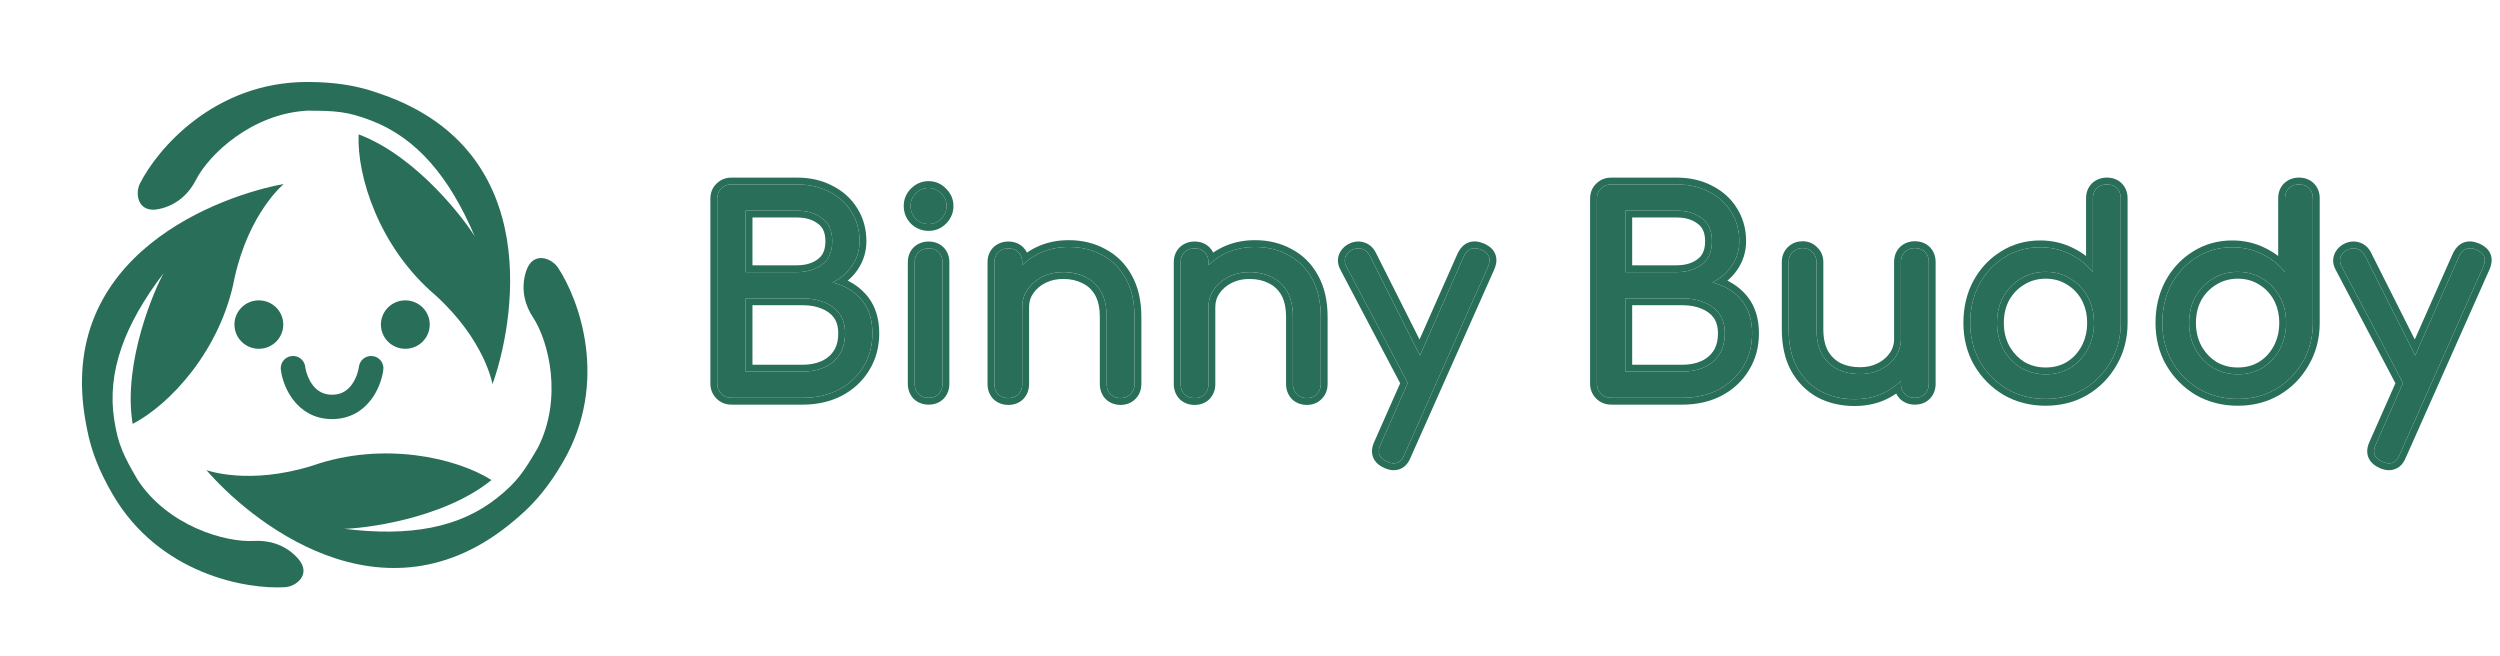
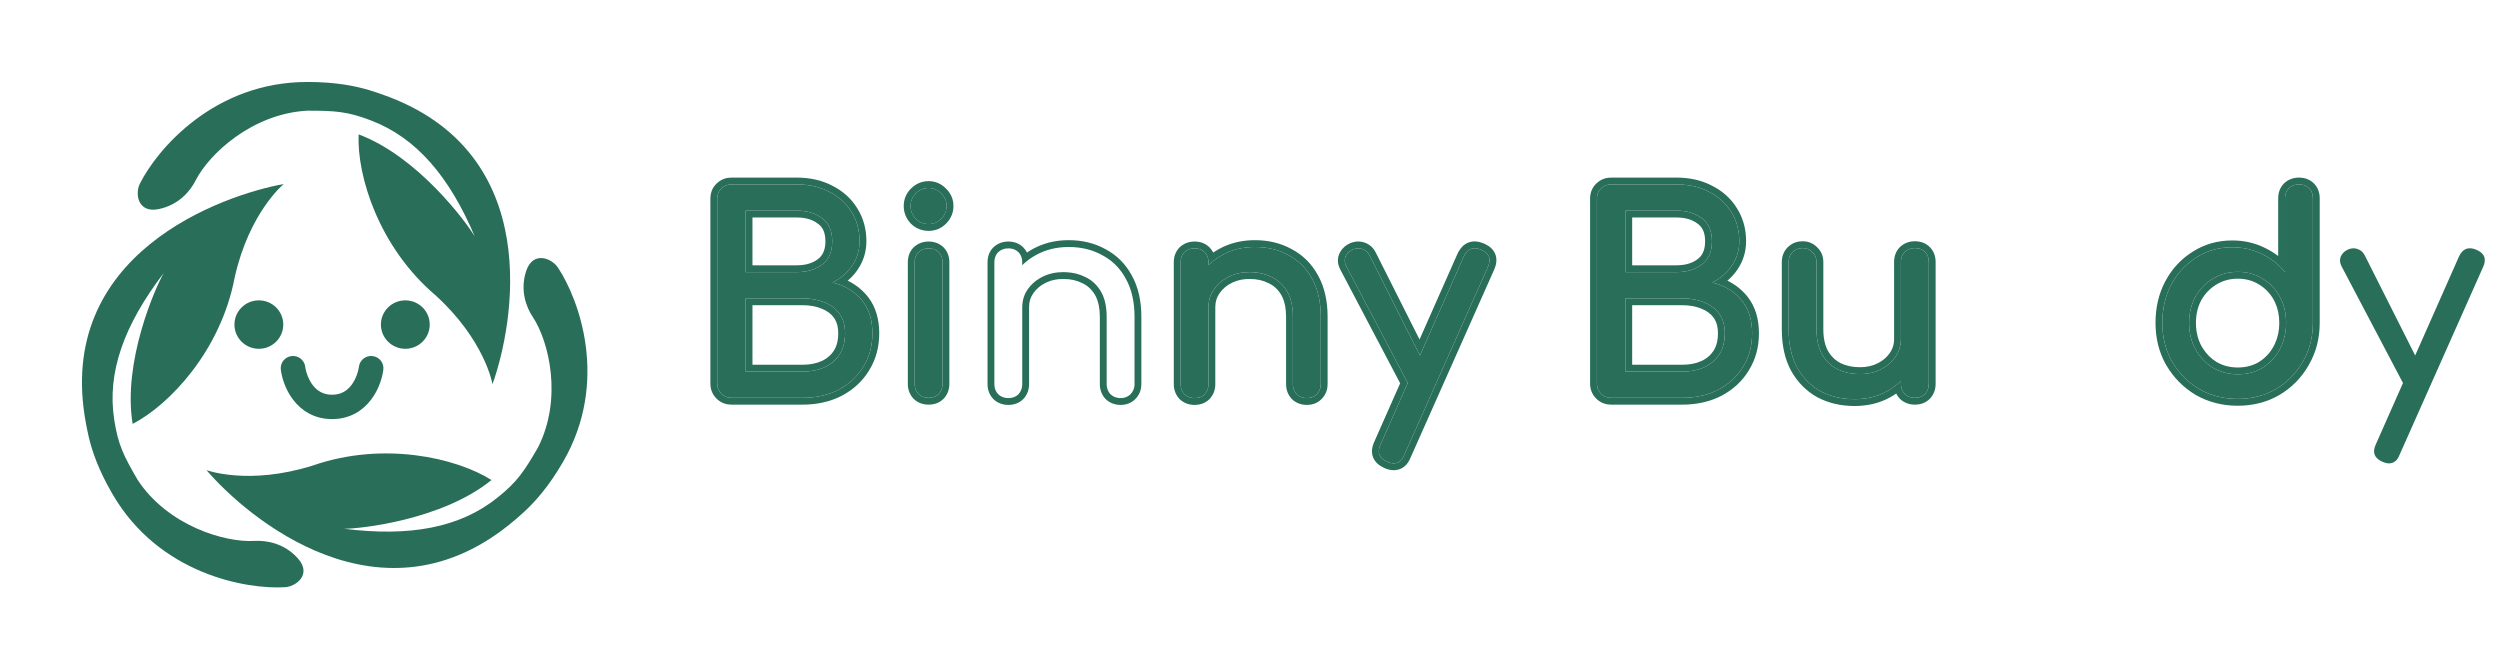
<svg xmlns="http://www.w3.org/2000/svg" width="183" height="48" viewBox="0 0 183 48" fill="none">
  <g clip-path="url(#clip0_345_2182)">
    <path d="M174.865 33.92C174.732 33.92 174.572 33.88 174.385 33.8C173.799 33.533 173.639 33.113 173.905 32.54L180.005 18.76C180.272 18.2 180.692 18.04 181.265 18.28C181.865 18.533 182.032 18.953 181.765 19.54L175.645 33.3C175.485 33.714 175.225 33.92 174.865 33.92ZM177.225 28.68C176.972 28.787 176.732 28.8 176.505 28.72C176.292 28.627 176.119 28.453 175.985 28.2L171.405 19.5C171.272 19.247 171.252 19.007 171.345 18.78C171.452 18.54 171.632 18.367 171.885 18.26C172.139 18.153 172.379 18.147 172.605 18.24C172.832 18.32 173.005 18.487 173.125 18.74L177.505 27.44C177.639 27.693 177.685 27.94 177.645 28.18C177.619 28.407 177.479 28.573 177.225 28.68Z" fill="#296E59" />
    <path d="M163.803 29.2C162.763 29.2 161.823 28.96 160.983 28.48C160.156 27.987 159.496 27.32 159.003 26.48C158.523 25.64 158.283 24.694 158.283 23.64C158.283 22.587 158.503 21.647 158.943 20.82C159.396 19.98 160.01 19.32 160.783 18.84C161.556 18.347 162.43 18.1 163.403 18.1C164.19 18.1 164.916 18.267 165.583 18.6C166.25 18.92 166.81 19.36 167.263 19.92V14.52C167.263 14.213 167.356 13.967 167.543 13.78C167.743 13.594 167.99 13.5 168.283 13.5C168.59 13.5 168.836 13.594 169.023 13.78C169.21 13.967 169.303 14.213 169.303 14.52V23.64C169.303 24.694 169.056 25.64 168.563 26.48C168.083 27.32 167.43 27.987 166.603 28.48C165.776 28.96 164.843 29.2 163.803 29.2ZM163.803 27.4C164.483 27.4 165.09 27.24 165.623 26.92C166.156 26.587 166.576 26.134 166.883 25.56C167.19 24.987 167.343 24.347 167.343 23.64C167.343 22.92 167.19 22.28 166.883 21.72C166.576 21.16 166.156 20.72 165.623 20.4C165.09 20.067 164.483 19.9 163.803 19.9C163.136 19.9 162.53 20.067 161.983 20.4C161.45 20.72 161.023 21.16 160.703 21.72C160.396 22.28 160.243 22.92 160.243 23.64C160.243 24.347 160.396 24.987 160.703 25.56C161.023 26.134 161.45 26.587 161.983 26.92C162.53 27.24 163.136 27.4 163.803 27.4Z" fill="#296E59" />
-     <path d="M149.74 29.2C148.7 29.2 147.76 28.96 146.92 28.48C146.094 27.987 145.434 27.32 144.94 26.48C144.46 25.64 144.22 24.694 144.22 23.64C144.22 22.587 144.44 21.647 144.88 20.82C145.334 19.98 145.947 19.32 146.72 18.84C147.494 18.347 148.367 18.1 149.34 18.1C150.127 18.1 150.854 18.267 151.52 18.6C152.187 18.92 152.747 19.36 153.2 19.92V14.52C153.2 14.213 153.294 13.967 153.48 13.78C153.68 13.594 153.927 13.5 154.22 13.5C154.527 13.5 154.774 13.594 154.96 13.78C155.147 13.967 155.24 14.213 155.24 14.52V23.64C155.24 24.694 154.994 25.64 154.5 26.48C154.02 27.32 153.367 27.987 152.54 28.48C151.714 28.96 150.78 29.2 149.74 29.2ZM149.74 27.4C150.42 27.4 151.027 27.24 151.56 26.92C152.094 26.587 152.514 26.134 152.82 25.56C153.127 24.987 153.28 24.347 153.28 23.64C153.28 22.92 153.127 22.28 152.82 21.72C152.514 21.16 152.094 20.72 151.56 20.4C151.027 20.067 150.42 19.9 149.74 19.9C149.074 19.9 148.467 20.067 147.92 20.4C147.387 20.72 146.96 21.16 146.64 21.72C146.334 22.28 146.18 22.92 146.18 23.64C146.18 24.347 146.334 24.987 146.64 25.56C146.96 26.134 147.387 26.587 147.92 26.92C148.467 27.24 149.074 27.4 149.74 27.4Z" fill="#296E59" />
    <path d="M135.748 29.22C134.828 29.22 134.001 29.027 133.268 28.64C132.548 28.24 131.974 27.66 131.548 26.9C131.134 26.14 130.928 25.207 130.928 24.1V19.18C130.928 18.887 131.021 18.647 131.208 18.46C131.408 18.26 131.654 18.16 131.948 18.16C132.241 18.16 132.481 18.26 132.668 18.46C132.868 18.647 132.968 18.887 132.968 19.18V24.1C132.968 24.847 133.108 25.467 133.388 25.96C133.668 26.44 134.048 26.8 134.528 27.04C135.008 27.267 135.548 27.38 136.148 27.38C136.721 27.38 137.228 27.267 137.668 27.04C138.121 26.814 138.481 26.507 138.748 26.12C139.014 25.733 139.148 25.3 139.148 24.82H140.408C140.408 25.647 140.201 26.393 139.788 27.06C139.388 27.727 138.834 28.253 138.128 28.64C137.434 29.027 136.641 29.22 135.748 29.22ZM140.168 29.12C139.874 29.12 139.628 29.027 139.428 28.84C139.241 28.64 139.148 28.393 139.148 28.1V19.18C139.148 18.873 139.241 18.627 139.428 18.44C139.628 18.253 139.874 18.16 140.168 18.16C140.474 18.16 140.721 18.253 140.908 18.44C141.094 18.627 141.188 18.873 141.188 19.18V28.1C141.188 28.393 141.094 28.64 140.908 28.84C140.721 29.027 140.474 29.12 140.168 29.12Z" fill="#296E59" />
    <path d="M117.935 29.12C117.641 29.12 117.395 29.02 117.195 28.82C116.995 28.62 116.895 28.373 116.895 28.08V14.54C116.895 14.233 116.995 13.987 117.195 13.8C117.395 13.6 117.641 13.5 117.935 13.5H122.715C123.621 13.5 124.415 13.68 125.095 14.04C125.788 14.387 126.328 14.873 126.715 15.5C127.115 16.127 127.315 16.847 127.315 17.66C127.315 18.314 127.135 18.907 126.775 19.44C126.428 19.96 125.948 20.373 125.335 20.68C126.215 20.893 126.921 21.314 127.455 21.94C127.988 22.567 128.255 23.387 128.255 24.4C128.255 25.32 128.035 26.134 127.595 26.84C127.168 27.547 126.568 28.107 125.795 28.52C125.021 28.92 124.135 29.12 123.135 29.12H117.935ZM118.975 27.2H123.135C123.748 27.2 124.288 27.093 124.755 26.88C125.221 26.667 125.588 26.354 125.855 25.94C126.121 25.527 126.255 25.014 126.255 24.4C126.255 23.827 126.121 23.354 125.855 22.98C125.588 22.607 125.221 22.327 124.755 22.14C124.288 21.94 123.748 21.84 123.135 21.84H118.975V27.2ZM118.975 19.92H122.715C123.475 19.92 124.095 19.733 124.575 19.36C125.068 18.987 125.315 18.42 125.315 17.66C125.315 16.9 125.068 16.34 124.575 15.98C124.095 15.607 123.475 15.42 122.715 15.42H118.975V19.92Z" fill="#296E59" />
    <path d="M102.014 33.92C101.881 33.92 101.721 33.88 101.534 33.8C100.947 33.533 100.787 33.113 101.054 32.54L107.154 18.76C107.421 18.2 107.841 18.04 108.414 18.28C109.014 18.533 109.181 18.953 108.914 19.54L102.794 33.3C102.634 33.714 102.374 33.92 102.014 33.92ZM104.374 28.68C104.121 28.787 103.881 28.8 103.654 28.72C103.441 28.627 103.267 28.453 103.134 28.2L98.554 19.5C98.421 19.247 98.401 19.007 98.494 18.78C98.601 18.54 98.781 18.367 99.034 18.26C99.287 18.153 99.527 18.147 99.754 18.24C99.981 18.32 100.154 18.487 100.274 18.74L104.654 27.44C104.787 27.693 104.834 27.94 104.794 28.18C104.767 28.407 104.627 28.573 104.374 28.68Z" fill="#296E59" />
    <path d="M95.661 29.14C95.368 29.14 95.121 29.047 94.921 28.86C94.734 28.66 94.641 28.413 94.641 28.12V23.2C94.641 22.44 94.501 21.82 94.221 21.34C93.941 20.86 93.561 20.507 93.081 20.28C92.614 20.04 92.074 19.92 91.461 19.92C90.901 19.92 90.394 20.034 89.941 20.26C89.488 20.487 89.128 20.793 88.861 21.18C88.594 21.553 88.461 21.987 88.461 22.48H87.201C87.201 21.64 87.401 20.893 87.801 20.24C88.214 19.573 88.774 19.047 89.481 18.66C90.188 18.273 90.981 18.08 91.861 18.08C92.781 18.08 93.601 18.28 94.321 18.68C95.054 19.067 95.628 19.64 96.041 20.4C96.468 21.16 96.681 22.093 96.681 23.2V28.12C96.681 28.413 96.581 28.66 96.381 28.86C96.194 29.047 95.954 29.14 95.661 29.14ZM87.441 29.14C87.148 29.14 86.901 29.047 86.701 28.86C86.514 28.66 86.421 28.413 86.421 28.12V19.2C86.421 18.893 86.514 18.647 86.701 18.46C86.901 18.273 87.148 18.18 87.441 18.18C87.748 18.18 87.994 18.273 88.181 18.46C88.368 18.647 88.461 18.893 88.461 19.2V28.12C88.461 28.413 88.368 28.66 88.181 28.86C87.994 29.047 87.748 29.14 87.441 29.14Z" fill="#296E59" />
-     <path d="M82.028 29.14C81.735 29.14 81.488 29.047 81.288 28.86C81.102 28.66 81.008 28.413 81.008 28.12V23.2C81.008 22.44 80.868 21.82 80.588 21.34C80.308 20.86 79.928 20.507 79.448 20.28C78.982 20.04 78.442 19.92 77.828 19.92C77.268 19.92 76.762 20.034 76.308 20.26C75.855 20.487 75.495 20.793 75.228 21.18C74.962 21.553 74.828 21.987 74.828 22.48H73.568C73.568 21.64 73.768 20.893 74.168 20.24C74.582 19.573 75.142 19.047 75.848 18.66C76.555 18.273 77.348 18.08 78.228 18.08C79.148 18.08 79.968 18.28 80.688 18.68C81.422 19.067 81.995 19.64 82.408 20.4C82.835 21.16 83.048 22.093 83.048 23.2V28.12C83.048 28.413 82.948 28.66 82.748 28.86C82.562 29.047 82.322 29.14 82.028 29.14ZM73.808 29.14C73.515 29.14 73.268 29.047 73.068 28.86C72.882 28.66 72.788 28.413 72.788 28.12V19.2C72.788 18.893 72.882 18.647 73.068 18.46C73.268 18.273 73.515 18.18 73.808 18.18C74.115 18.18 74.362 18.273 74.548 18.46C74.735 18.647 74.828 18.893 74.828 19.2V28.12C74.828 28.413 74.735 28.66 74.548 28.86C74.362 29.047 74.115 29.14 73.808 29.14Z" fill="#296E59" />
    <path d="M67.973 29.12C67.68 29.12 67.433 29.027 67.233 28.84C67.046 28.64 66.953 28.393 66.953 28.1V19.2C66.953 18.893 67.046 18.647 67.233 18.46C67.433 18.273 67.68 18.18 67.973 18.18C68.28 18.18 68.526 18.273 68.713 18.46C68.9 18.647 68.993 18.893 68.993 19.2V28.1C68.993 28.393 68.9 28.64 68.713 28.84C68.526 29.027 68.28 29.12 67.973 29.12ZM67.973 16.4C67.613 16.4 67.3 16.273 67.033 16.02C66.78 15.753 66.653 15.44 66.653 15.08C66.653 14.72 66.78 14.413 67.033 14.16C67.3 13.893 67.613 13.76 67.973 13.76C68.333 13.76 68.64 13.893 68.893 14.16C69.16 14.413 69.293 14.72 69.293 15.08C69.293 15.44 69.16 15.753 68.893 16.02C68.64 16.273 68.333 16.4 67.973 16.4Z" fill="#296E59" />
    <path d="M53.54 29.12C53.247 29.12 53 29.02 52.8 28.82C52.6 28.62 52.5 28.373 52.5 28.08V14.54C52.5 14.233 52.6 13.987 52.8 13.8C53 13.6 53.247 13.5 53.54 13.5H58.32C59.227 13.5 60.02 13.68 60.7 14.04C61.393 14.387 61.933 14.873 62.32 15.5C62.72 16.127 62.92 16.847 62.92 17.66C62.92 18.314 62.74 18.907 62.38 19.44C62.033 19.96 61.553 20.373 60.94 20.68C61.82 20.893 62.527 21.314 63.06 21.94C63.593 22.567 63.86 23.387 63.86 24.4C63.86 25.32 63.64 26.134 63.2 26.84C62.773 27.547 62.173 28.107 61.4 28.52C60.627 28.92 59.74 29.12 58.74 29.12H53.54ZM54.58 27.2H58.74C59.353 27.2 59.893 27.093 60.36 26.88C60.827 26.667 61.193 26.354 61.46 25.94C61.727 25.527 61.86 25.014 61.86 24.4C61.86 23.827 61.727 23.354 61.46 22.98C61.193 22.607 60.827 22.327 60.36 22.14C59.893 21.94 59.353 21.84 58.74 21.84H54.58V27.2ZM54.58 19.92H58.32C59.08 19.92 59.7 19.733 60.18 19.36C60.673 18.987 60.92 18.42 60.92 17.66C60.92 16.9 60.673 16.34 60.18 15.98C59.7 15.607 59.08 15.42 58.32 15.42H54.58V19.92Z" fill="#296E59" />
-     <path d="M180.343 17.753C180.712 17.612 181.1 17.669 181.459 17.819L181.596 17.882C181.907 18.038 182.173 18.267 182.306 18.601C182.457 18.981 182.386 19.38 182.222 19.742L182.223 19.743L176.103 33.503L176.102 33.502C176 33.756 175.854 33.987 175.642 34.156C175.416 34.336 175.148 34.42 174.865 34.42C174.638 34.42 174.408 34.354 174.188 34.26L174.179 34.256C173.818 34.092 173.502 33.841 173.358 33.463C173.214 33.083 173.285 32.688 173.452 32.329L175.344 28.055L170.963 19.733C170.773 19.373 170.723 18.977 170.883 18.59L170.889 18.577L170.954 18.446C171.12 18.151 171.372 17.933 171.691 17.799L171.827 17.749C172.138 17.648 172.459 17.647 172.771 17.769C172.772 17.769 172.774 17.77 172.775 17.77C172.782 17.773 172.789 17.775 172.796 17.777L172.795 17.778C173.152 17.912 173.408 18.176 173.571 18.516L176.762 24.851L179.548 18.558L179.554 18.545L179.621 18.416C179.786 18.121 180.019 17.876 180.343 17.753ZM181.265 18.28C180.692 18.04 180.272 18.2 180.005 18.76L176.791 26.02L173.125 18.74C173.02 18.518 172.874 18.363 172.688 18.274L172.605 18.24C172.379 18.147 172.139 18.153 171.885 18.26L171.794 18.304C171.588 18.412 171.439 18.57 171.345 18.78L171.315 18.866C171.259 19.067 171.289 19.279 171.405 19.5L175.898 28.036L173.905 32.54C173.639 33.113 173.799 33.533 174.385 33.8C174.526 33.86 174.651 33.898 174.761 33.913L174.865 33.92C175.225 33.92 175.485 33.714 175.645 33.3L181.765 19.54C182.032 18.953 181.865 18.533 181.265 18.28Z" fill="#296E59" />
    <path d="M169.303 14.52C169.303 14.252 169.232 14.029 169.089 13.852L169.023 13.78C168.86 13.617 168.651 13.525 168.396 13.505L168.283 13.5C167.99 13.5 167.743 13.594 167.543 13.78L167.478 13.852C167.334 14.029 167.263 14.252 167.263 14.52V19.92C166.866 19.43 166.388 19.032 165.828 18.726L165.583 18.6C165 18.308 164.37 18.145 163.695 18.108L163.403 18.1C162.43 18.1 161.556 18.347 160.783 18.84L160.5 19.028C159.858 19.488 159.34 20.085 158.943 20.82L158.788 21.136C158.451 21.884 158.283 22.719 158.283 23.64L158.294 24.03C158.346 24.929 158.583 25.745 159.003 26.48C159.496 27.32 160.156 27.987 160.983 28.48C161.718 28.9 162.53 29.136 163.418 29.189L163.803 29.2C164.713 29.2 165.541 29.016 166.288 28.648L166.603 28.48C167.43 27.987 168.083 27.32 168.563 26.48C168.995 25.745 169.237 24.928 169.291 24.03L169.303 23.64V14.52ZM166.843 23.64C166.843 23.073 166.738 22.578 166.536 22.143L166.444 21.96C166.179 21.476 165.82 21.102 165.365 20.829L165.358 20.824C164.911 20.545 164.397 20.4 163.803 20.4C163.224 20.4 162.708 20.544 162.243 20.827L162.24 20.829C161.786 21.102 161.419 21.475 161.141 21.959L161.142 21.96C160.88 22.437 160.743 22.993 160.743 23.64C160.743 24.268 160.878 24.824 161.14 25.316L161.249 25.5C161.512 25.913 161.842 26.241 162.24 26.491C162.705 26.762 163.222 26.9 163.803 26.9L163.803 27.4L163.556 27.393C163.067 27.363 162.612 27.242 162.19 27.032L161.983 26.92C161.45 26.587 161.023 26.134 160.703 25.56C160.435 25.058 160.284 24.506 160.25 23.902L160.243 23.64C160.243 22.92 160.396 22.28 160.703 21.72C160.983 21.23 161.345 20.832 161.788 20.525L161.983 20.4C162.53 20.067 163.136 19.9 163.803 19.9L164.055 19.908C164.634 19.945 165.156 20.108 165.623 20.4C166.156 20.72 166.576 21.16 166.883 21.72C167.19 22.28 167.343 22.92 167.343 23.64L167.336 23.902C167.302 24.506 167.151 25.058 166.883 25.56L166.763 25.77C166.47 26.245 166.09 26.628 165.623 26.92L165.42 27.032C164.937 27.277 164.398 27.4 163.803 27.4L163.803 26.9C164.401 26.9 164.917 26.76 165.365 26.491C165.818 26.206 166.177 25.821 166.442 25.324L166.535 25.136C166.738 24.689 166.843 24.192 166.843 23.64ZM169.803 23.64C169.803 24.772 169.536 25.806 168.996 26.727L168.997 26.729C168.475 27.643 167.76 28.372 166.859 28.909L166.854 28.912C165.945 29.44 164.923 29.7 163.803 29.7C162.683 29.7 161.656 29.44 160.735 28.914L160.727 28.909C159.827 28.372 159.108 27.645 158.572 26.733L158.568 26.729C158.041 25.806 157.783 24.772 157.783 23.64C157.783 22.515 158.019 21.492 158.502 20.585L158.503 20.583L158.696 20.249C159.099 19.6 159.603 19.056 160.208 18.623L160.52 18.415C161.377 17.87 162.343 17.601 163.403 17.601C164.26 17.601 165.061 17.782 165.799 18.149C166.145 18.316 166.467 18.514 166.763 18.74V14.521C166.763 14.104 166.894 13.722 167.189 13.427L167.195 13.421L167.202 13.415C167.502 13.135 167.873 13 168.283 13C168.699 13 169.081 13.131 169.377 13.427C169.672 13.722 169.803 14.105 169.803 14.521V23.64Z" fill="#296E59" />
-     <path d="M155.24 14.52C155.24 14.252 155.169 14.029 155.026 13.852L154.96 13.78C154.797 13.617 154.588 13.525 154.333 13.505L154.22 13.5C153.927 13.5 153.68 13.594 153.48 13.78L153.415 13.852C153.272 14.029 153.2 14.252 153.2 14.52V19.92C152.804 19.43 152.326 19.032 151.766 18.726L151.52 18.6C150.937 18.308 150.308 18.145 149.633 18.108L149.34 18.1C148.367 18.1 147.494 18.347 146.72 18.84L146.438 19.028C145.796 19.488 145.277 20.085 144.88 20.82L144.726 21.136C144.389 21.884 144.221 22.719 144.22 23.64L144.231 24.03C144.284 24.929 144.52 25.745 144.94 26.48C145.434 27.32 146.094 27.987 146.92 28.48C147.655 28.9 148.467 29.136 149.355 29.189L149.74 29.2C150.651 29.2 151.479 29.016 152.226 28.648L152.54 28.48C153.367 27.987 154.02 27.32 154.5 26.48C154.932 25.745 155.175 24.928 155.229 24.03L155.24 23.64V14.52ZM152.78 23.64C152.78 23.073 152.675 22.578 152.474 22.143L152.382 21.96C152.117 21.476 151.758 21.102 151.303 20.829L151.296 20.824C150.848 20.545 150.334 20.4 149.74 20.4C149.162 20.4 148.646 20.544 148.181 20.827L148.178 20.829C147.723 21.102 147.357 21.475 147.078 21.959L147.079 21.96C146.818 22.437 146.681 22.993 146.681 23.64C146.681 24.268 146.815 24.824 147.077 25.316L147.187 25.5C147.45 25.913 147.78 26.241 148.178 26.491C148.642 26.762 149.16 26.9 149.74 26.9L149.74 27.4L149.493 27.393C149.004 27.363 148.549 27.242 148.128 27.032L147.92 26.92C147.387 26.587 146.96 26.134 146.64 25.56C146.372 25.058 146.221 24.506 146.188 23.902L146.18 23.64C146.18 22.92 146.334 22.28 146.64 21.72C146.92 21.23 147.282 20.832 147.726 20.525L147.92 20.4C148.467 20.067 149.074 19.9 149.74 19.9L149.992 19.908C150.571 19.945 151.094 20.108 151.56 20.4C152.094 20.72 152.514 21.16 152.82 21.72C153.127 22.28 153.28 22.92 153.28 23.64L153.273 23.902C153.24 24.506 153.089 25.058 152.82 25.56L152.7 25.77C152.407 26.245 152.027 26.628 151.56 26.92L151.357 27.032C150.875 27.277 150.336 27.4 149.74 27.4L149.74 26.9C150.338 26.9 150.854 26.76 151.303 26.491C151.756 26.206 152.114 25.821 152.38 25.324L152.473 25.136C152.676 24.689 152.78 24.192 152.78 23.64ZM155.74 23.64C155.74 24.772 155.474 25.806 154.934 26.727L154.935 26.729C154.412 27.643 153.698 28.372 152.797 28.909L152.792 28.912C151.882 29.44 150.86 29.7 149.74 29.7C148.62 29.7 147.594 29.44 146.673 28.914L146.664 28.909C145.765 28.372 145.045 27.645 144.51 26.733L144.506 26.729C143.979 25.806 143.721 24.772 143.721 23.64C143.721 22.515 143.956 21.492 144.439 20.585L144.44 20.583L144.634 20.249C145.037 19.6 145.541 19.056 146.146 18.623L146.457 18.415C147.314 17.87 148.281 17.601 149.341 17.601C150.198 17.601 150.999 17.782 151.736 18.149C152.083 18.316 152.405 18.514 152.7 18.74V14.521C152.7 14.104 152.831 13.722 153.127 13.427L153.133 13.421L153.14 13.415C153.439 13.135 153.811 13 154.221 13C154.637 13 155.019 13.131 155.314 13.427C155.61 13.722 155.74 14.105 155.74 14.521V23.64Z" fill="#296E59" />
    <path d="M132.968 24.1V19.18C132.968 18.924 132.891 18.707 132.738 18.532L132.668 18.46C132.504 18.285 132.3 18.187 132.055 18.165L131.948 18.16C131.654 18.16 131.408 18.26 131.208 18.46L131.142 18.532C130.999 18.707 130.928 18.924 130.928 19.18V24.1L130.938 24.507C130.983 25.437 131.186 26.235 131.548 26.9C131.974 27.66 132.548 28.24 133.268 28.64C133.909 28.979 134.623 29.169 135.407 29.211L135.748 29.22C136.641 29.22 137.434 29.027 138.128 28.64C138.514 28.429 138.853 28.173 139.147 27.878L139.148 28.1C139.148 28.393 139.241 28.64 139.428 28.84C139.603 29.003 139.813 29.096 140.06 29.116L140.168 29.12C140.436 29.12 140.659 29.048 140.835 28.905L140.908 28.84C141.071 28.665 141.163 28.454 141.184 28.208L141.188 28.1V19.18C141.188 18.912 141.116 18.689 140.974 18.513L140.908 18.44C140.744 18.277 140.535 18.184 140.28 18.164L140.168 18.16C139.874 18.16 139.628 18.253 139.428 18.44C139.241 18.627 139.148 18.873 139.148 19.18V24.82L139.142 24.998C139.112 25.408 138.981 25.782 138.748 26.12C138.481 26.507 138.121 26.814 137.668 27.04C137.228 27.267 136.721 27.38 136.148 27.38L136.147 26.88C136.654 26.88 137.08 26.78 137.438 26.596L137.444 26.593L137.584 26.518C137.9 26.336 138.148 26.109 138.336 25.836L138.409 25.722C138.545 25.489 138.623 25.238 138.643 24.961L138.647 24.82V19.18C138.648 18.764 138.779 18.382 139.074 18.087L139.08 18.08L139.087 18.074C139.386 17.795 139.758 17.66 140.168 17.66C140.584 17.66 140.965 17.791 141.261 18.087C141.556 18.383 141.687 18.764 141.688 19.18V28.101C141.687 28.51 141.553 28.882 141.273 29.182L141.268 29.188L141.261 29.193C140.965 29.489 140.584 29.62 140.168 29.62C139.758 29.62 139.386 29.485 139.087 29.206L139.074 29.194L139.062 29.182C138.955 29.067 138.869 28.942 138.804 28.808C138.665 28.902 138.521 28.993 138.37 29.076L138.371 29.077C137.595 29.51 136.716 29.72 135.748 29.72C134.756 29.72 133.847 29.511 133.034 29.082L133.024 29.077C132.219 28.63 131.581 27.98 131.111 27.145L131.108 27.139C130.646 26.288 130.428 25.268 130.428 24.101V19.18C130.428 18.77 130.563 18.398 130.854 18.106L130.97 18.002C131.247 17.774 131.58 17.66 131.947 17.66C132.356 17.66 132.723 17.803 133.008 18.095L133.033 18.119C133.326 18.404 133.468 18.77 133.468 19.18V24.101C133.468 24.784 133.595 25.311 133.819 25.708L133.91 25.852C134.129 26.176 134.406 26.418 134.744 26.589C135.148 26.779 135.613 26.88 136.147 26.88L136.148 27.38L135.926 27.375C135.487 27.354 135.082 27.269 134.711 27.12L134.528 27.04C134.048 26.8 133.668 26.44 133.388 25.96C133.143 25.528 133.005 25 132.975 24.374L132.968 24.1Z" fill="#296E59" />
    <path d="M128.255 24.4C128.255 23.45 128.021 22.67 127.552 22.06L127.455 21.94C126.921 21.314 126.215 20.893 125.335 20.68C125.948 20.373 126.428 19.96 126.775 19.44C127.09 18.974 127.266 18.461 127.306 17.902L127.315 17.66C127.315 16.948 127.162 16.308 126.855 15.739L126.715 15.5C126.376 14.952 125.921 14.511 125.348 14.177L125.095 14.04C124.499 13.725 123.818 13.548 123.049 13.509L122.715 13.5L122.715 13C123.684 13 124.556 13.192 125.317 13.593C126.087 13.978 126.698 14.524 127.136 15.231L127.296 15.504C127.644 16.151 127.814 16.873 127.814 17.66C127.814 18.411 127.605 19.1 127.189 19.717L127.19 19.718C126.982 20.03 126.732 20.304 126.445 20.546C126.983 20.805 127.448 21.162 127.835 21.616L127.949 21.757C128.498 22.471 128.755 23.366 128.755 24.4C128.755 25.401 128.513 26.305 128.021 27.098L128.022 27.099C127.546 27.887 126.878 28.508 126.03 28.961L126.024 28.964C125.17 29.406 124.203 29.62 123.135 29.62H117.935C117.567 29.62 117.233 29.506 116.956 29.278L116.841 29.174C116.543 28.876 116.395 28.5 116.395 28.08V14.54C116.395 14.119 116.535 13.738 116.841 13.446L116.956 13.342C117.233 13.114 117.567 13 117.935 13L117.935 13.5L117.827 13.505C117.581 13.527 117.37 13.625 117.195 13.8C116.995 13.987 116.895 14.233 116.895 14.54V28.08L116.899 28.188C116.921 28.434 117.019 28.645 117.195 28.82C117.37 28.995 117.581 29.093 117.827 29.115L117.935 29.12H123.135L123.504 29.11C124.233 29.073 124.898 28.924 125.499 28.661L125.795 28.52C126.568 28.107 127.168 27.547 127.595 26.84C127.979 26.222 128.196 25.522 128.244 24.74L128.255 24.4ZM125.755 24.4C125.755 23.967 125.667 23.633 125.516 23.376L125.447 23.27C125.241 22.983 124.955 22.759 124.568 22.605L124.558 22.6C124.165 22.431 123.694 22.34 123.135 22.34H119.475V26.7H123.135L123.135 27.2H118.975V21.84H123.135C123.748 21.84 124.288 21.94 124.755 22.14C125.221 22.327 125.588 22.607 125.855 22.98C126.121 23.354 126.255 23.827 126.255 24.4L126.248 24.625C126.219 25.14 126.088 25.578 125.855 25.94L125.75 26.091C125.495 26.43 125.163 26.694 124.755 26.88L124.576 26.955C124.152 27.118 123.671 27.2 123.135 27.2L123.135 26.7C123.69 26.7 124.157 26.604 124.547 26.426L124.687 26.356C125.002 26.186 125.249 25.957 125.435 25.669L125.507 25.546C125.665 25.249 125.755 24.873 125.755 24.4ZM124.814 17.66C124.814 17.016 124.613 16.627 124.28 16.384L124.273 16.38L124.268 16.375C123.895 16.085 123.392 15.92 122.715 15.92H119.475V19.42H122.715L122.715 19.92H118.975V15.42H122.715C123.475 15.42 124.095 15.607 124.575 15.98C125.068 16.34 125.315 16.9 125.315 17.66L125.303 17.936C125.249 18.559 125.006 19.034 124.575 19.36C124.095 19.733 123.475 19.92 122.715 19.92L122.715 19.42C123.392 19.42 123.895 19.255 124.268 18.966L124.272 18.961L124.394 18.858C124.66 18.601 124.814 18.223 124.814 17.66ZM122.715 13L122.715 13.5H117.935L117.935 13H122.715Z" fill="#296E59" />
    <path d="M107.491 17.753C107.861 17.612 108.248 17.669 108.607 17.819L108.744 17.882C109.056 18.038 109.322 18.267 109.454 18.601C109.605 18.981 109.534 19.38 109.37 19.742L109.371 19.743L103.251 33.503L103.25 33.502C103.149 33.756 103.003 33.987 102.79 34.156C102.564 34.336 102.297 34.42 102.014 34.42C101.787 34.42 101.556 34.354 101.337 34.26L101.327 34.256C100.966 34.092 100.651 33.841 100.507 33.463C100.362 33.083 100.434 32.688 100.601 32.329L102.492 28.055L98.111 19.733C97.922 19.373 97.872 18.977 98.031 18.59L98.037 18.577L98.103 18.446C98.268 18.151 98.521 17.933 98.84 17.799L98.976 17.749C99.286 17.648 99.607 17.647 99.919 17.769C99.92 17.769 99.923 17.77 99.924 17.77C99.93 17.773 99.938 17.775 99.944 17.777L99.943 17.778C100.3 17.912 100.556 18.176 100.72 18.516L103.91 24.851L106.696 18.558L106.702 18.545L106.77 18.416C106.935 18.121 107.168 17.876 107.491 17.753ZM108.414 18.28C107.841 18.04 107.421 18.2 107.154 18.76L103.939 26.02L100.274 18.74C100.169 18.518 100.023 18.363 99.836 18.274L99.754 18.24C99.527 18.147 99.287 18.153 99.034 18.26L98.942 18.304C98.737 18.412 98.587 18.57 98.494 18.78L98.464 18.866C98.407 19.067 98.437 19.279 98.554 19.5L103.047 28.036L101.054 32.54C100.787 33.113 100.947 33.533 101.534 33.8C101.674 33.86 101.799 33.898 101.909 33.913L102.014 33.92C102.374 33.92 102.634 33.714 102.794 33.3L108.914 19.54C109.181 18.953 109.014 18.533 108.414 18.28Z" fill="#296E59" />
    <path d="M94.141 28.12V23.2C94.141 22.585 94.042 22.106 93.868 21.741L93.789 21.592C93.558 21.195 93.251 20.914 92.867 20.732L92.86 20.729L92.853 20.725C92.468 20.527 92.008 20.42 91.461 20.42C91.032 20.42 90.65 20.495 90.309 20.641L90.165 20.707C89.781 20.899 89.487 21.152 89.272 21.464L89.268 21.471C89.066 21.753 88.961 22.083 88.961 22.48V28.12C88.961 28.53 88.826 28.901 88.547 29.201L88.541 29.208L88.534 29.214C88.239 29.509 87.857 29.64 87.441 29.64C87.031 29.64 86.66 29.505 86.36 29.226L86.348 29.214L86.336 29.201C86.056 28.901 85.921 28.53 85.921 28.12V19.2C85.921 18.784 86.052 18.402 86.348 18.106L86.353 18.101L86.36 18.095C86.66 17.815 87.031 17.68 87.441 17.68C87.857 17.68 88.239 17.811 88.534 18.106C88.65 18.222 88.74 18.351 88.807 18.489C88.946 18.395 89.09 18.304 89.241 18.222L89.54 18.07C90.248 17.741 91.025 17.58 91.861 17.58C92.852 17.58 93.754 17.796 94.554 18.238C95.376 18.672 96.019 19.316 96.477 20.155C96.955 21.008 97.181 22.03 97.181 23.2V28.12C97.181 28.488 97.067 28.822 96.839 29.099L96.734 29.214C96.443 29.505 96.071 29.64 95.661 29.64C95.251 29.64 94.88 29.505 94.58 29.226L94.567 29.214L94.556 29.201C94.276 28.901 94.141 28.53 94.141 28.12ZM86.421 28.12L86.426 28.227C86.446 28.474 86.538 28.685 86.701 28.86C86.876 29.023 87.087 29.115 87.333 29.136L87.441 29.14C87.709 29.14 87.932 29.069 88.108 28.926L88.181 28.86C88.344 28.685 88.437 28.474 88.457 28.227L88.461 28.12V22.48L88.468 22.298C88.497 21.879 88.628 21.507 88.861 21.18C89.094 20.842 89.399 20.564 89.775 20.349L89.941 20.26C90.394 20.034 90.901 19.92 91.461 19.92L91.688 19.926C92.208 19.952 92.673 20.07 93.081 20.28C93.561 20.507 93.941 20.86 94.221 21.34C94.501 21.82 94.641 22.44 94.641 23.2V28.12L94.645 28.227C94.666 28.474 94.758 28.685 94.921 28.86C95.096 29.023 95.307 29.115 95.554 29.136L95.661 29.14C95.918 29.14 96.134 29.069 96.309 28.926L96.381 28.86C96.556 28.685 96.655 28.474 96.677 28.227L96.681 28.12V23.2C96.681 22.093 96.468 21.16 96.041 20.4C95.68 19.735 95.195 19.213 94.589 18.834L94.321 18.68C93.691 18.33 92.984 18.134 92.201 18.09L91.861 18.08C90.981 18.08 90.188 18.273 89.481 18.66L89.223 18.811C88.943 18.988 88.69 19.19 88.461 19.415L88.461 19.2C88.461 18.932 88.39 18.71 88.247 18.533L88.181 18.46C88.018 18.297 87.809 18.205 87.554 18.185L87.441 18.18C87.148 18.18 86.901 18.273 86.701 18.46L86.636 18.533C86.493 18.71 86.421 18.932 86.421 19.2V28.12Z" fill="#296E59" />
    <path d="M80.508 28.12V23.2C80.508 22.585 80.409 22.106 80.235 21.741L80.156 21.592C79.925 21.195 79.618 20.914 79.234 20.732L79.228 20.729L79.22 20.725C78.835 20.527 78.375 20.42 77.828 20.42C77.399 20.42 77.017 20.495 76.676 20.641L76.532 20.707C76.148 20.899 75.855 21.152 75.64 21.464L75.635 21.471C75.433 21.753 75.328 22.083 75.328 22.48V28.12C75.328 28.53 75.194 28.901 74.914 29.201L74.908 29.208L74.901 29.214C74.606 29.509 74.224 29.64 73.809 29.64C73.399 29.64 73.027 29.505 72.728 29.226L72.715 29.214L72.703 29.201C72.423 28.901 72.288 28.53 72.288 28.12V19.2C72.288 18.784 72.419 18.402 72.715 18.106L72.721 18.101L72.728 18.095C73.027 17.815 73.399 17.68 73.809 17.68C74.224 17.68 74.606 17.811 74.901 18.106C75.017 18.222 75.107 18.351 75.174 18.489C75.313 18.395 75.457 18.304 75.608 18.222L75.907 18.07C76.615 17.741 77.392 17.58 78.228 17.58C79.219 17.58 80.121 17.796 80.921 18.238C81.743 18.672 82.386 19.316 82.844 20.155C83.322 21.008 83.548 22.03 83.548 23.2V28.12C83.548 28.488 83.434 28.822 83.206 29.099L83.102 29.214C82.81 29.505 82.438 29.64 82.028 29.64C81.618 29.64 81.247 29.505 80.947 29.226L80.935 29.214L80.923 29.201C80.643 28.901 80.508 28.53 80.508 28.12ZM72.788 28.12L72.793 28.227C72.813 28.474 72.905 28.685 73.068 28.86C73.243 29.023 73.454 29.115 73.7 29.136L73.808 29.14C74.076 29.14 74.299 29.069 74.476 28.926L74.548 28.86C74.712 28.685 74.804 28.474 74.824 28.227L74.828 28.12V22.48L74.835 22.298C74.864 21.879 74.995 21.507 75.228 21.18C75.462 20.842 75.766 20.564 76.143 20.349L76.308 20.26C76.762 20.034 77.268 19.92 77.828 19.92L78.055 19.926C78.575 19.952 79.04 20.07 79.448 20.28C79.928 20.507 80.308 20.86 80.588 21.34C80.868 21.82 81.008 22.44 81.008 23.2V28.12L81.013 28.227C81.033 28.474 81.125 28.685 81.288 28.86C81.463 29.023 81.674 29.115 81.921 29.136L82.028 29.14C82.285 29.14 82.501 29.069 82.676 28.926L82.748 28.86C82.923 28.685 83.022 28.474 83.044 28.227L83.048 28.12V23.2C83.048 22.093 82.835 21.16 82.408 20.4C82.047 19.735 81.563 19.213 80.956 18.834L80.688 18.68C80.058 18.33 79.352 18.134 78.568 18.09L78.228 18.08C77.348 18.08 76.555 18.273 75.848 18.66L75.59 18.811C75.31 18.988 75.057 19.19 74.828 19.415L74.828 19.2C74.828 18.932 74.757 18.71 74.614 18.533L74.548 18.46C74.385 18.297 74.176 18.205 73.921 18.185L73.808 18.18C73.515 18.18 73.268 18.273 73.068 18.46L73.003 18.533C72.86 18.71 72.788 18.932 72.788 19.2V28.12Z" fill="#296E59" />
    <path d="M68.993 19.2C68.993 18.932 68.921 18.71 68.778 18.533L68.713 18.46C68.55 18.297 68.34 18.205 68.085 18.185L67.973 18.18C67.68 18.18 67.433 18.273 67.233 18.46L67.168 18.533C67.025 18.71 66.953 18.932 66.953 19.2V28.1L66.957 28.208C66.978 28.454 67.07 28.665 67.233 28.84C67.408 29.003 67.619 29.096 67.865 29.116L67.973 29.12C68.242 29.12 68.464 29.048 68.641 28.905L68.713 28.84C68.876 28.665 68.968 28.454 68.988 28.208L68.993 28.1V19.2ZM69.293 15.08C69.293 14.72 69.16 14.413 68.893 14.16C68.671 13.927 68.409 13.796 68.106 13.767L67.973 13.76C67.613 13.76 67.3 13.893 67.033 14.16L66.944 14.258C66.75 14.491 66.653 14.765 66.653 15.08L66.659 15.213C66.687 15.518 66.811 15.787 67.033 16.02C67.266 16.241 67.535 16.367 67.84 16.395L67.973 16.4C68.288 16.4 68.563 16.303 68.796 16.109L68.893 16.02C69.126 15.787 69.258 15.518 69.287 15.213L69.293 15.08ZM69.493 28.101C69.493 28.51 69.359 28.882 69.079 29.182L69.073 29.188L69.066 29.193C68.771 29.489 68.389 29.62 67.973 29.62C67.563 29.62 67.191 29.486 66.892 29.206L66.879 29.194L66.867 29.182C66.588 28.882 66.453 28.51 66.453 28.101V19.2C66.453 18.784 66.584 18.402 66.88 18.106L66.892 18.095C67.191 17.815 67.563 17.68 67.973 17.68C68.389 17.68 68.771 17.811 69.066 18.106C69.362 18.402 69.493 18.784 69.493 19.2V28.101ZM69.793 15.08C69.793 15.517 69.647 15.907 69.372 16.236L69.247 16.374C68.9 16.722 68.465 16.9 67.973 16.9C67.482 16.9 67.046 16.722 66.689 16.383L66.68 16.374L66.671 16.364C66.331 16.007 66.153 15.571 66.153 15.08C66.153 14.588 66.332 14.154 66.68 13.807L66.816 13.681C67.145 13.406 67.536 13.26 67.973 13.26C68.473 13.26 68.91 13.452 69.256 13.815C69.608 14.158 69.793 14.588 69.793 15.08Z" fill="#296E59" />
    <path d="M63.86 24.4C63.86 23.45 63.626 22.67 63.157 22.06L63.06 21.94C62.527 21.314 61.82 20.893 60.94 20.68C61.553 20.373 62.033 19.96 62.38 19.44C62.695 18.974 62.872 18.461 62.911 17.902L62.92 17.66C62.92 16.948 62.767 16.308 62.461 15.739L62.32 15.5C61.982 14.952 61.526 14.511 60.953 14.177L60.7 14.04C60.105 13.725 59.423 13.548 58.654 13.509L58.32 13.5L58.32 13C59.289 13 60.162 13.192 60.923 13.593C61.692 13.978 62.303 14.524 62.741 15.231L62.901 15.504C63.249 16.151 63.42 16.873 63.42 17.66C63.42 18.411 63.211 19.1 62.795 19.717L62.796 19.718C62.588 20.03 62.338 20.304 62.051 20.546C62.588 20.805 63.053 21.162 63.44 21.616L63.555 21.757C64.103 22.471 64.36 23.366 64.36 24.4C64.36 25.401 64.119 26.305 63.627 27.098L63.628 27.099C63.152 27.887 62.483 28.508 61.636 28.961L61.63 28.964C60.776 29.406 59.808 29.62 58.74 29.62H53.54C53.172 29.62 52.839 29.506 52.562 29.278L52.446 29.174C52.149 28.876 52 28.5 52 28.08V14.54C52 14.119 52.141 13.738 52.446 13.446L52.562 13.342C52.839 13.114 53.172 13 53.54 13L53.54 13.5L53.433 13.505C53.186 13.527 52.975 13.625 52.8 13.8C52.6 13.987 52.5 14.233 52.5 14.54V28.08L52.505 28.188C52.527 28.434 52.625 28.645 52.8 28.82C52.975 28.995 53.186 29.093 53.433 29.115L53.54 29.12H58.74L59.109 29.11C59.838 29.073 60.503 28.924 61.105 28.661L61.4 28.52C62.173 28.107 62.773 27.547 63.2 26.84C63.585 26.222 63.801 25.522 63.85 24.74L63.86 24.4ZM61.36 24.4C61.36 23.967 61.272 23.633 61.121 23.376L61.053 23.27C60.847 22.983 60.56 22.759 60.174 22.605L60.163 22.6C59.77 22.431 59.3 22.34 58.74 22.34H55.08V26.7H58.74L58.74 27.2H54.58V21.84H58.74C59.353 21.84 59.893 21.94 60.36 22.14C60.827 22.327 61.193 22.607 61.46 22.98C61.727 23.354 61.86 23.827 61.86 24.4L61.853 24.625C61.824 25.14 61.693 25.578 61.46 25.94L61.355 26.091C61.1 26.43 60.768 26.694 60.36 26.88L60.182 26.955C59.757 27.118 59.277 27.2 58.74 27.2L58.74 26.7C59.295 26.7 59.763 26.604 60.152 26.426L60.292 26.356C60.608 26.186 60.854 25.957 61.04 25.669L61.112 25.546C61.27 25.249 61.36 24.873 61.36 24.4ZM60.42 17.66C60.42 17.016 60.218 16.627 59.886 16.384L59.879 16.38L59.873 16.375C59.501 16.085 58.997 15.92 58.32 15.92H55.08V19.42H58.32L58.32 19.92H54.58V15.42H58.32C59.08 15.42 59.7 15.607 60.18 15.98C60.673 16.34 60.92 16.9 60.92 17.66L60.908 17.936C60.854 18.559 60.612 19.034 60.18 19.36C59.7 19.733 59.08 19.92 58.32 19.92L58.32 19.42C58.997 19.42 59.501 19.255 59.873 18.966L59.878 18.961L59.999 18.858C60.265 18.601 60.42 18.223 60.42 17.66ZM58.32 13L58.32 13.5H53.54L53.54 13H58.32Z" fill="#296E59" />
    <path d="M20.772 13.469C20.772 13.469 18.247 15.533 17.179 20.305C16.172 25.646 12.421 29.629 9.71 31.03C8.958 26.479 11.391 21.006 11.991 19.977C9.074 23.799 7.815 27.268 8.366 30.758C8.651 32.565 9.045 33.356 10.074 35.125C12.287 38.495 16.47 39.723 18.618 39.595C19.452 39.546 20.796 39.735 21.815 40.885C22.834 42.035 21.692 42.935 20.858 42.984C18.051 43.151 11.658 42.05 8.24 36.176C7.176 34.349 6.739 33 6.493 31.975C6.406 31.614 6.301 31.044 6.301 31.044C3.917 18.539 16.345 14.271 20.772 13.469Z" fill="#296E59" />
    <path d="M38.526 19.811C39.021 18.36 40.378 18.892 40.839 19.584C42.388 21.912 44.622 27.956 41.204 33.829C40.141 35.656 39.18 36.705 38.409 37.429C38.138 37.684 37.693 38.06 37.693 38.06C27.968 46.36 18.029 37.817 15.115 34.414C15.115 34.414 18.179 35.553 22.88 34.083C28.045 32.279 33.398 33.509 35.977 35.138C32.38 38.06 26.386 38.706 25.187 38.706C29.982 39.3 33.639 38.648 36.411 36.429C37.846 35.281 38.34 34.547 39.369 32.778C41.205 29.192 40.185 24.984 38.999 23.202C38.539 22.51 38.032 21.261 38.526 19.811Z" fill="#296E59" />
    <path d="M27.279 26.065C27.772 26.126 28.121 26.572 28.06 27.06L28.023 27.295C27.915 27.868 27.654 28.612 27.161 29.26C26.575 30.03 25.642 30.678 24.308 30.678C22.974 30.678 22.041 30.03 21.455 29.26C20.962 28.612 20.701 27.868 20.593 27.295L20.557 27.06L20.55 26.97C20.539 26.517 20.876 26.122 21.338 26.065C21.799 26.008 22.223 26.308 22.325 26.749L22.341 26.839L22.363 26.98C22.43 27.328 22.596 27.799 22.89 28.186C23.203 28.597 23.641 28.894 24.308 28.894C24.975 28.894 25.412 28.597 25.726 28.186C26.061 27.744 26.23 27.192 26.275 26.839L26.291 26.749C26.393 26.308 26.817 26.008 27.279 26.065Z" fill="#296E59" />
    <path d="M22.494 6C24.621 6 26.018 6.3 27.036 6.6C27.389 6.705 27.929 6.896 27.943 6.901C40.052 11.106 37.564 23.916 36.05 28.12C36.042 28.074 35.485 24.896 31.879 21.616C27.721 18.081 26.119 12.866 26.251 9.836C30.6 11.465 34.161 16.293 34.76 17.323C32.882 12.905 30.483 10.091 27.161 8.819C25.441 8.16 24.554 8.102 22.494 8.102C18.446 8.319 15.283 11.298 14.32 13.208C13.947 13.95 13.109 15.009 11.596 15.31C10.082 15.61 9.868 14.178 10.242 13.437C11.499 10.941 15.658 6 22.494 6Z" fill="#296E59" />
    <path d="M18.947 21.986C19.934 21.986 20.735 22.779 20.735 23.758C20.735 24.737 19.934 25.532 18.947 25.532C17.96 25.532 17.161 24.737 17.161 23.758C17.161 22.779 17.96 21.986 18.947 21.986Z" fill="#296E59" />
    <path d="M29.67 21.986C30.657 21.986 31.456 22.779 31.456 23.758C31.456 24.737 30.657 25.531 29.67 25.532C28.683 25.532 27.882 24.737 27.882 23.758C27.882 22.779 28.683 21.986 29.67 21.986Z" fill="#296E59" />
  </g>
  <defs>
    <clipPath id="clip0_345_2182">
      <rect width="182.389" height="48" fill="white" />
    </clipPath>
  </defs>
</svg>